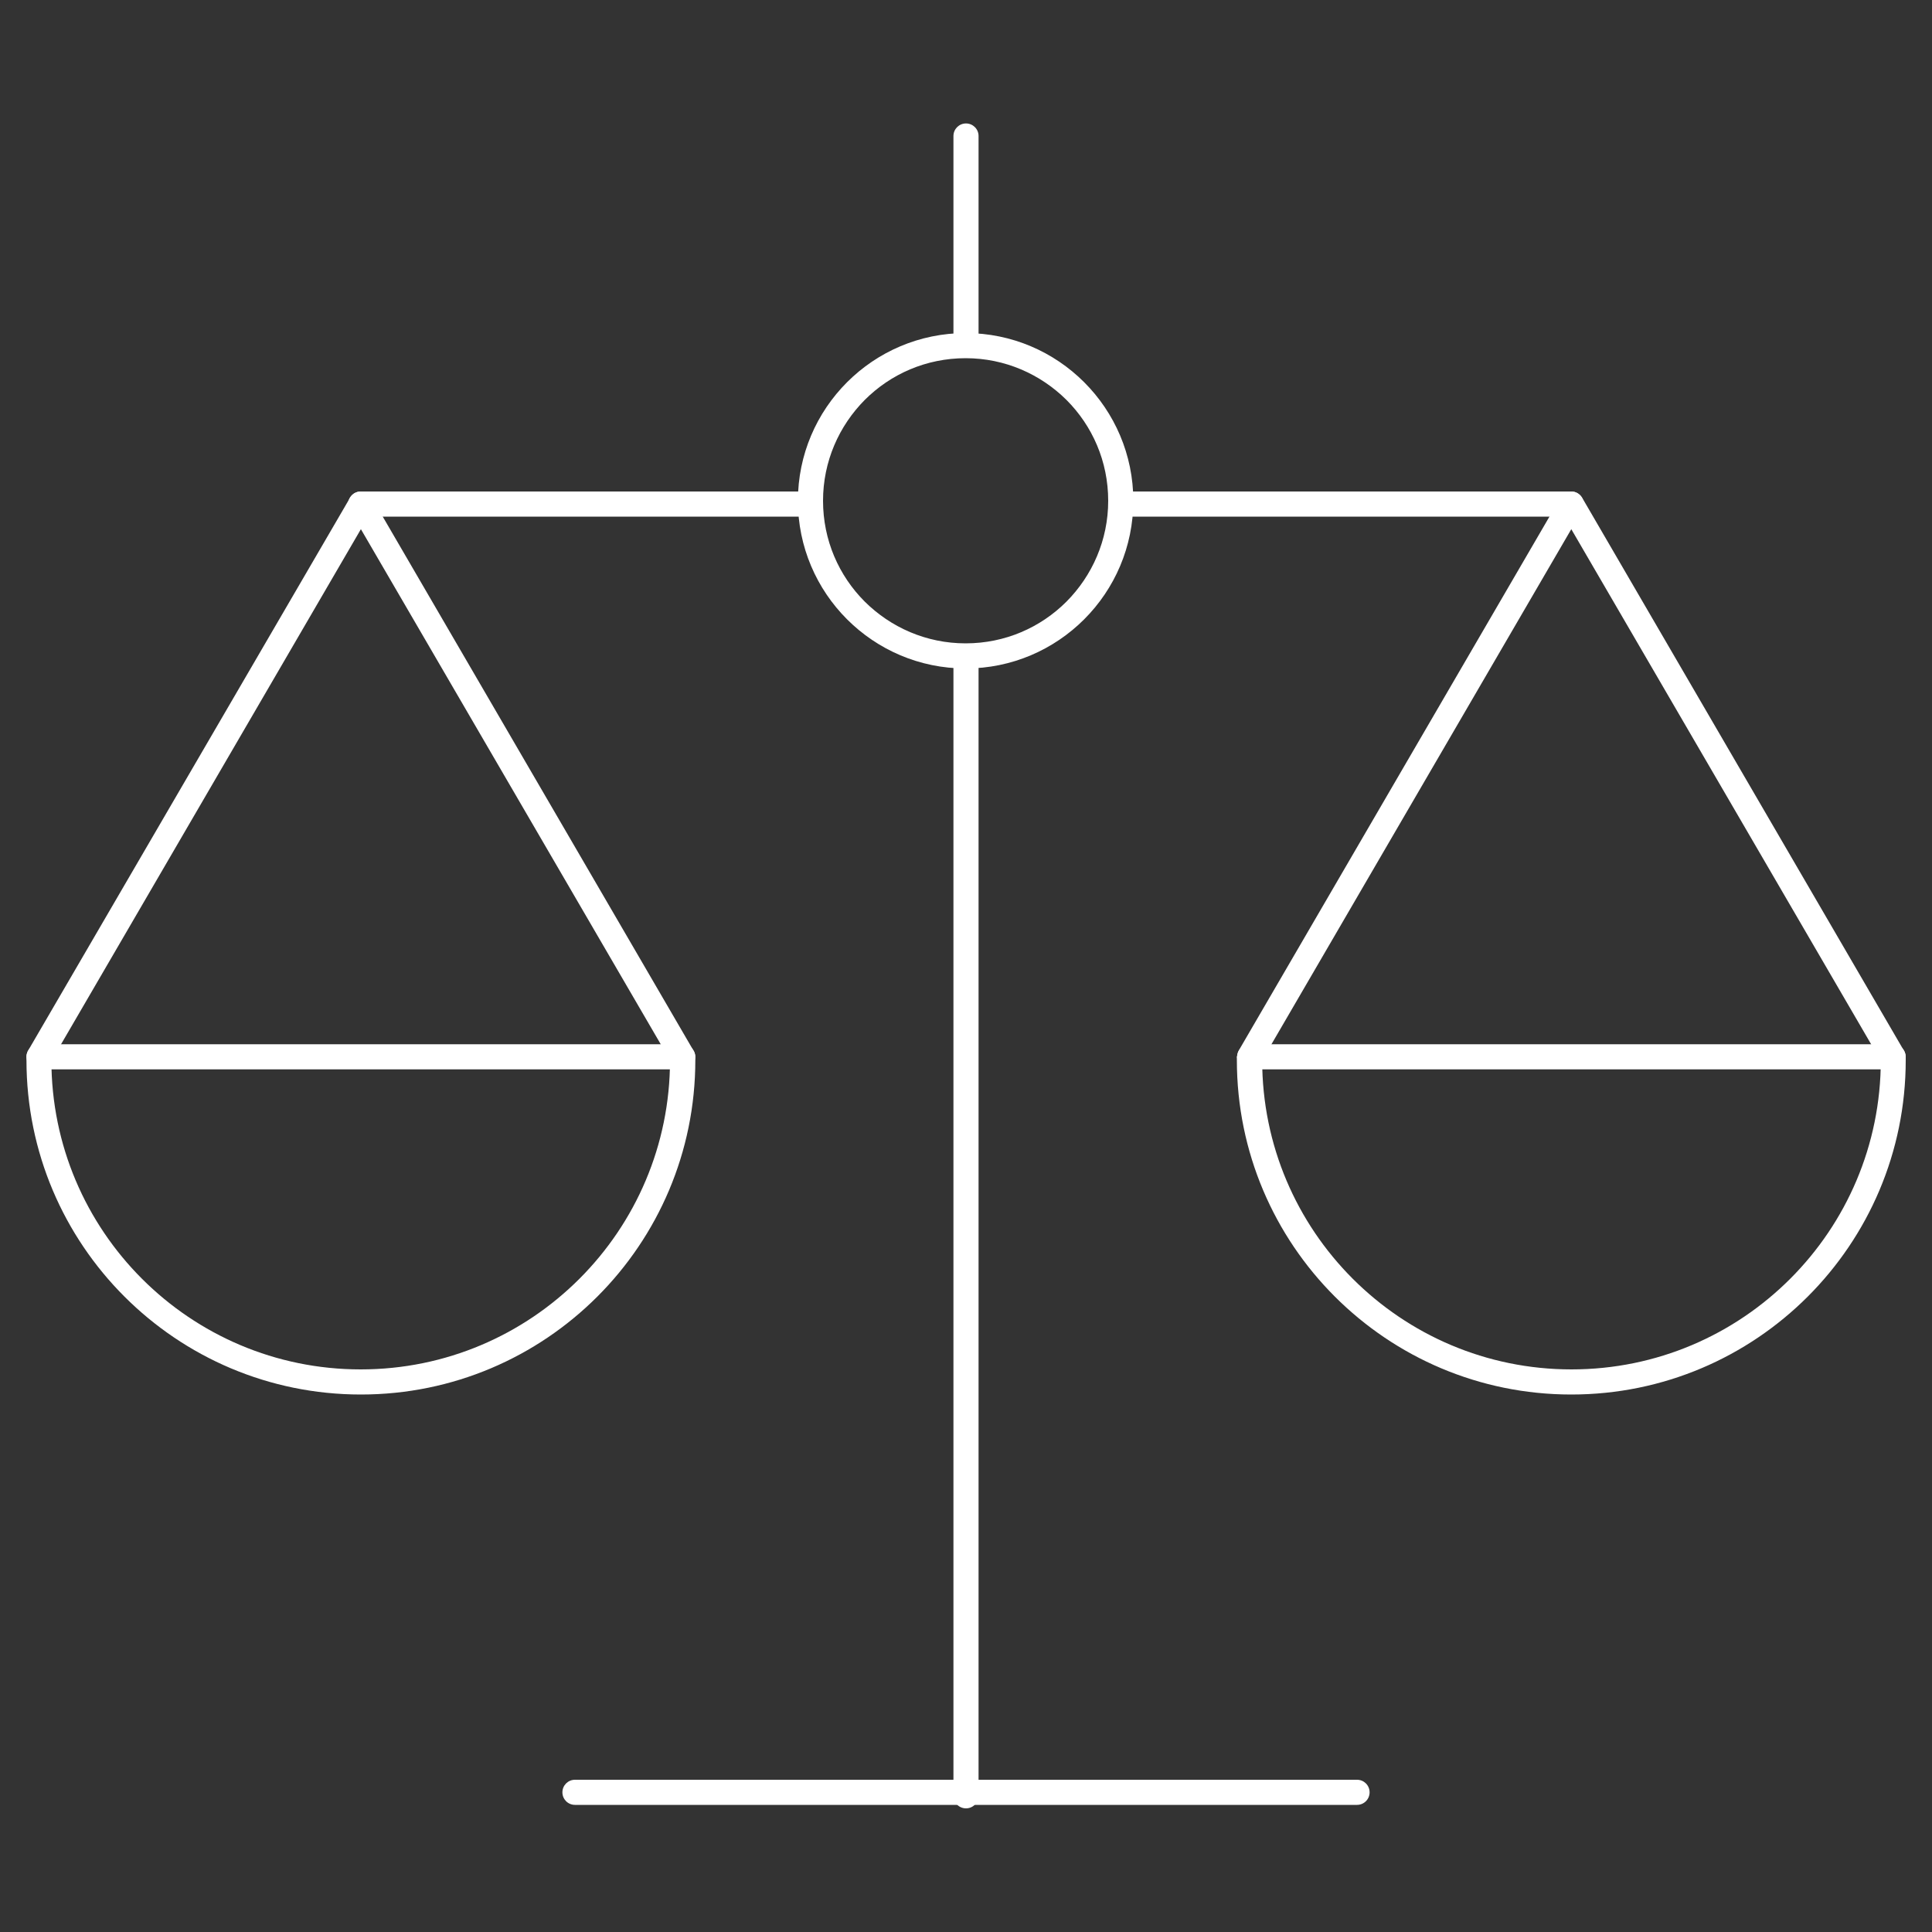
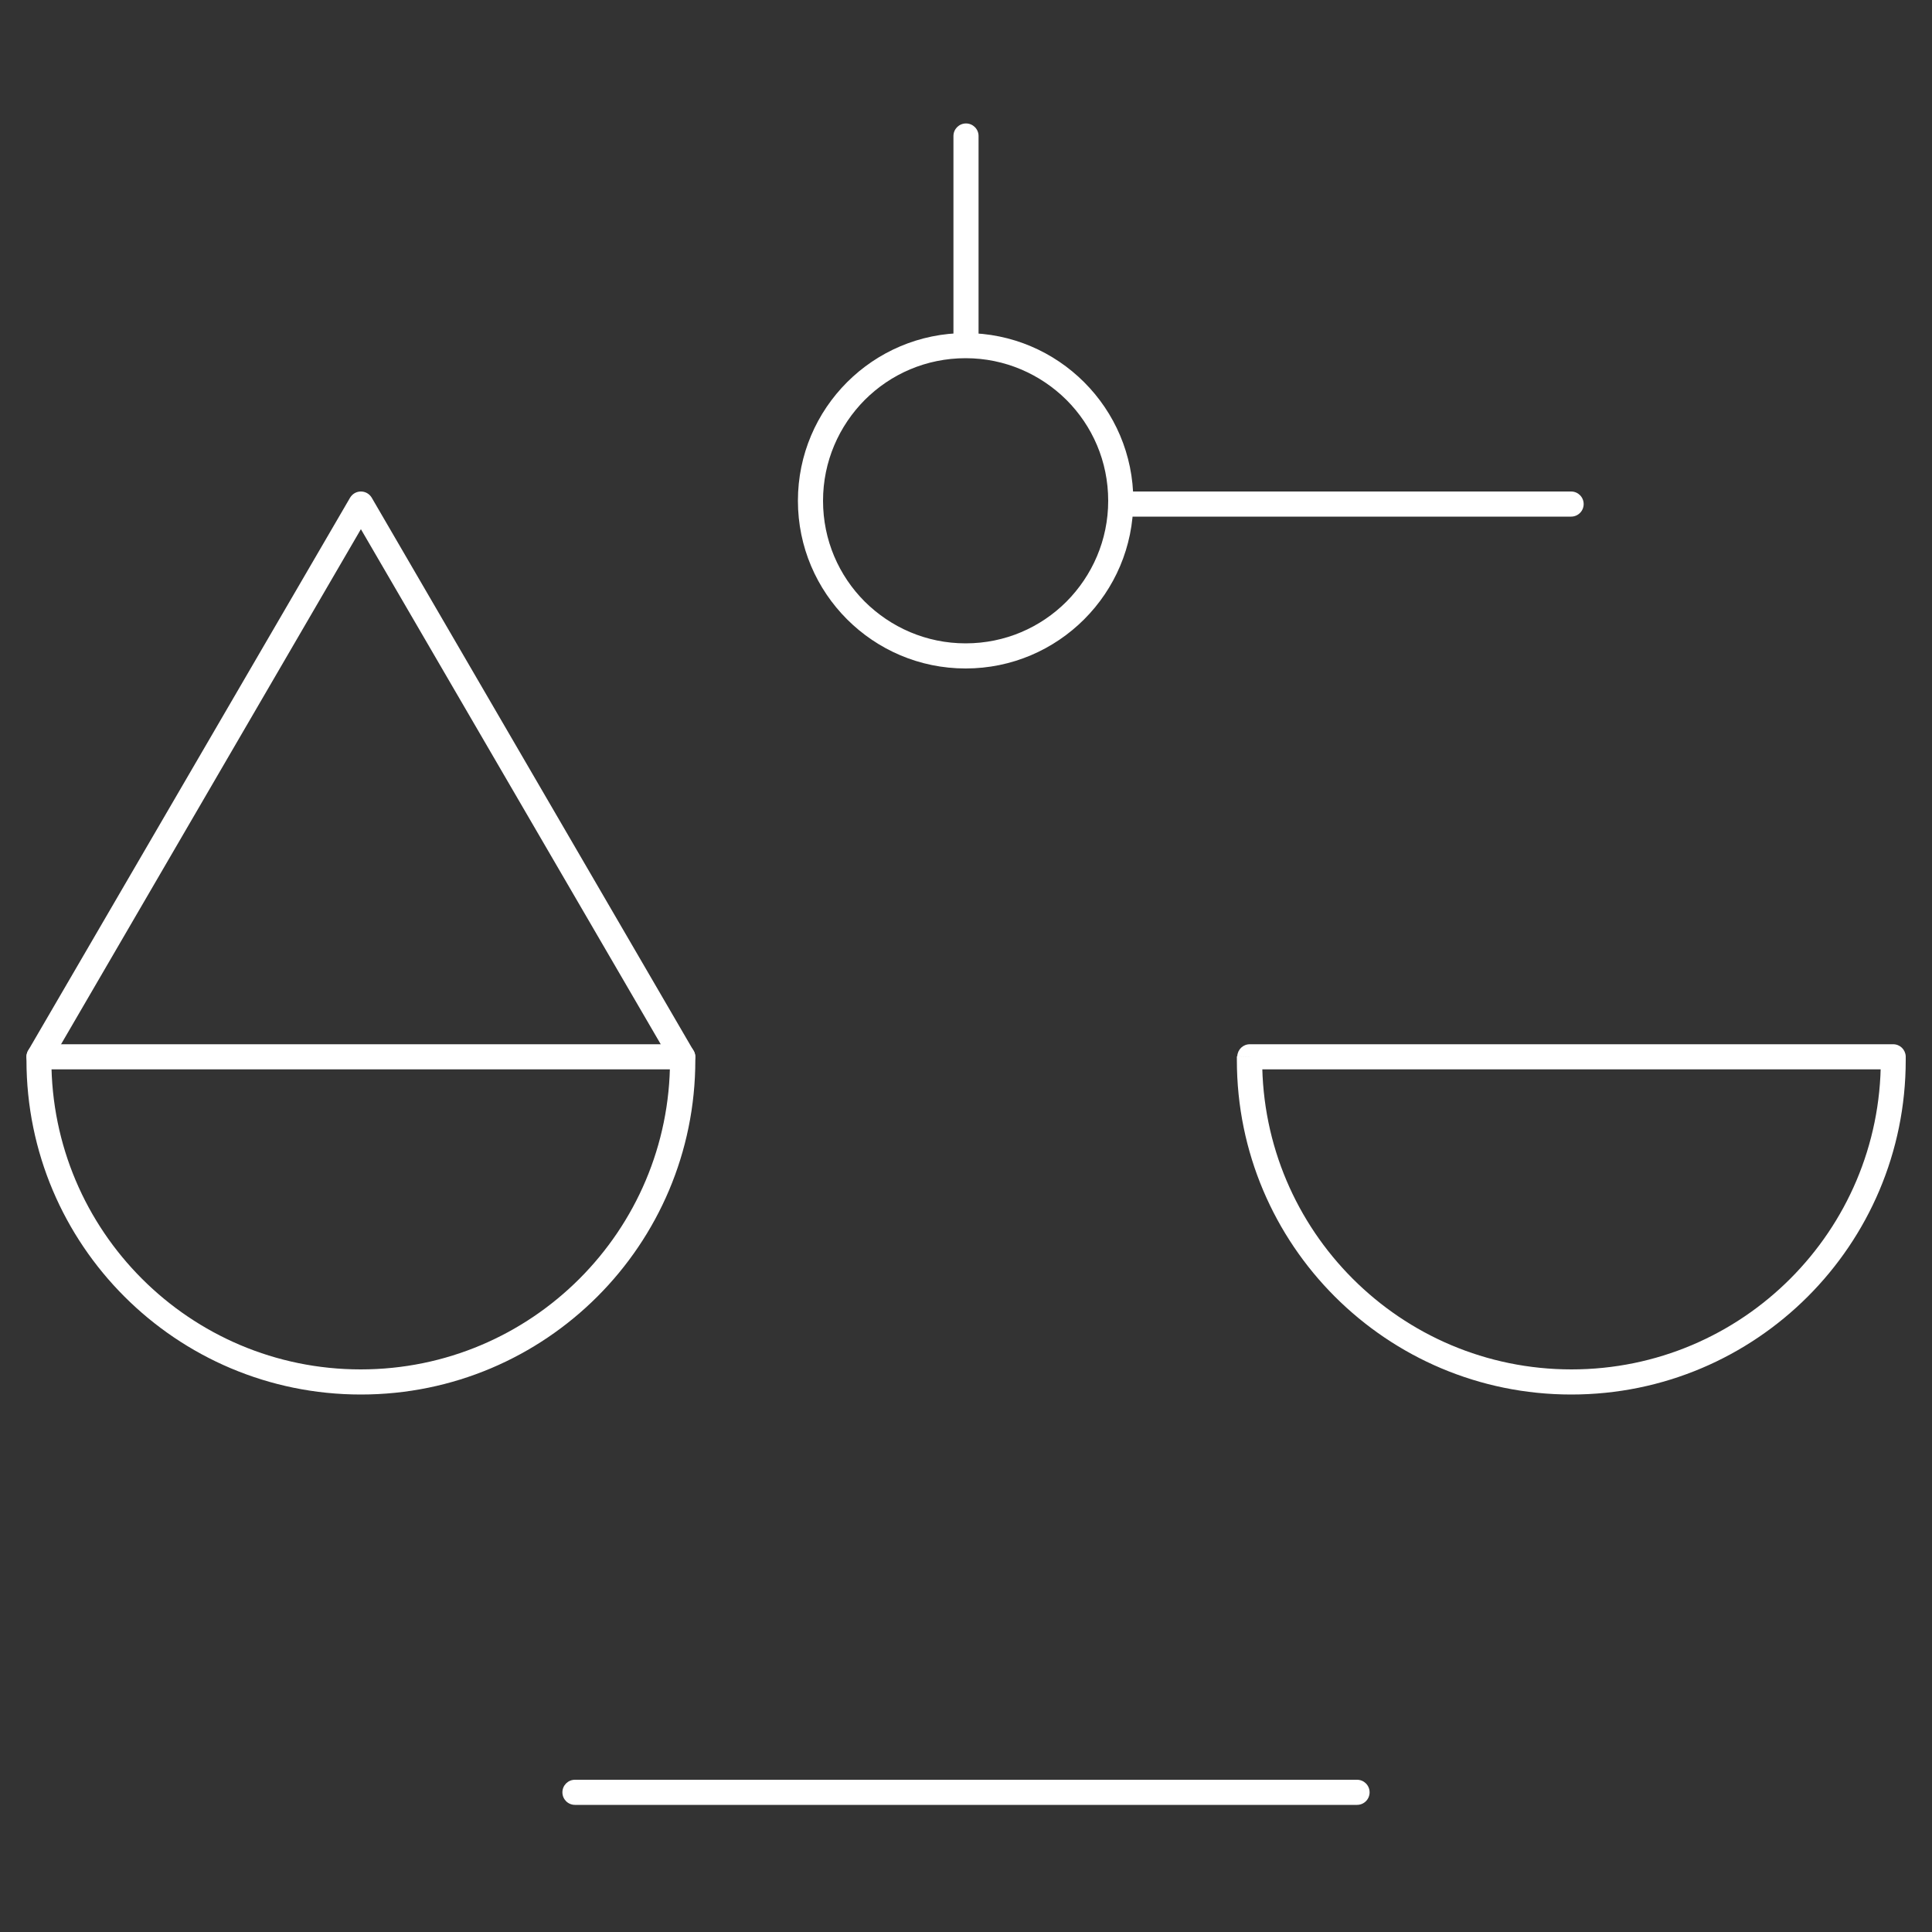
<svg xmlns="http://www.w3.org/2000/svg" id="Layer_1" viewBox="0 0 100 100">
  <rect x="0" y="0" width="100" height="100" fill="#333333" stroke="none" />
  <defs>
    <style>.cls-1{fill:#fff;}</style>
  </defs>
  <path class="cls-1" d="M2.02,54.7l-.65-.03v.17s0,.03,0,.03c0,9.56,7.75,17.31,17.31,17.31,9.56,0,17.31-7.75,17.31-17.31v-.03s0-.17,0-.17c-.02-.34-.3-.62-.65-.62H2.02c-.35,0-.63.27-.65.62l.65.03v.65h33.3v-.65l-.65.03v.17s.66-.03.66-.03h-.65c0,4.42-1.79,8.42-4.69,11.32-2.9,2.9-6.9,4.69-11.32,4.69-4.42,0-8.42-1.79-11.32-4.69-2.9-2.9-4.69-6.9-4.69-11.32h-.65l.65.03v-.17s-.64-.03-.64-.03v.65-.65Z" />
  <path class="cls-1" d="M2.59,55.03l16.09-27.64,16.09,27.64c.18.31.58.42.89.23.31-.18.42-.58.23-.89l-16.65-28.61c-.12-.2-.33-.32-.56-.32s-.44.12-.56.32L1.46,54.37c-.18.31-.08.71.23.89.31.18.71.08.89-.23Z" />
  <path class="cls-1" d="M64.67,54.7l-.65-.03v.17s0,.03,0,.03c0,9.56,7.75,17.31,17.31,17.31,9.56,0,17.31-7.75,17.31-17.31v-.03s0-.17,0-.17c-.02-.35-.3-.62-.65-.62h-33.3c-.35,0-.63.27-.65.62l.65.03v.65h33.3v-.65l-.65.03v.17s.66-.03.66-.03h-.65c0,4.42-1.79,8.42-4.69,11.32-2.9,2.9-6.9,4.69-11.32,4.69-4.42,0-8.42-1.79-11.32-4.69-2.9-2.9-4.69-6.9-4.69-11.32h-.65l.65.03v-.17s-.64-.03-.64-.03v.65-.65Z" />
-   <path class="cls-1" d="M65.24,55.03l16.09-27.64,16.09,27.64c.18.31.58.42.89.23.31-.18.42-.58.23-.89l-16.65-28.61c-.12-.2-.33-.32-.56-.32s-.44.12-.56.32l-16.65,28.61c-.18.31-.08.71.23.89.31.18.71.08.89-.23Z" />
-   <path class="cls-1" d="M49.35,34.03v58.92c0,.36.29.65.65.65s.65-.29.65-.65v-58.92c0-.36-.29-.65-.65-.65s-.65.29-.65.65" />
  <path class="cls-1" d="M49.35,7.04v10.65c0,.36.29.65.65.65s.65-.29.65-.65V7.04c0-.36-.29-.65-.65-.65s-.65.29-.65.65" />
  <path class="cls-1" d="M29.76,93.42h40.48c.36,0,.65-.29.65-.65s-.29-.65-.65-.65H29.76c-.36,0-.65.29-.65.65s.29.65.65.65" />
  <path class="cls-1" d="M58.01,25.92h.65c0-4.79-3.89-8.68-8.68-8.68-4.79,0-8.68,3.89-8.68,8.68,0,4.79,3.89,8.68,8.68,8.68,4.79,0,8.68-3.89,8.68-8.68h-1.3c0,2.04-.83,3.88-2.16,5.22-1.34,1.34-3.18,2.16-5.22,2.16-2.04,0-3.88-.83-5.22-2.16-1.34-1.34-2.16-3.18-2.16-5.22,0-2.04.83-3.88,2.16-5.22,1.34-1.34,3.18-2.16,5.22-2.16,2.04,0,3.88.83,5.22,2.16,1.34,1.34,2.16,3.18,2.16,5.22h.65Z" />
-   <path class="cls-1" d="M58.27,26.74h23.05c.36,0,.65-.29.65-.65s-.29-.65-.65-.65h-23.05c-.36,0-.65.29-.65.65s.29.65.65.65" />
-   <path class="cls-1" d="M18.67,26.74h23.14c.36,0,.65-.29.65-.65s-.29-.65-.65-.65h-23.14c-.36,0-.65.29-.65.65s.29.65.65.65" />
+   <path class="cls-1" d="M58.27,26.74h23.05c.36,0,.65-.29.65-.65s-.29-.65-.65-.65h-23.05c-.36,0-.65.29-.65.65" />
</svg>